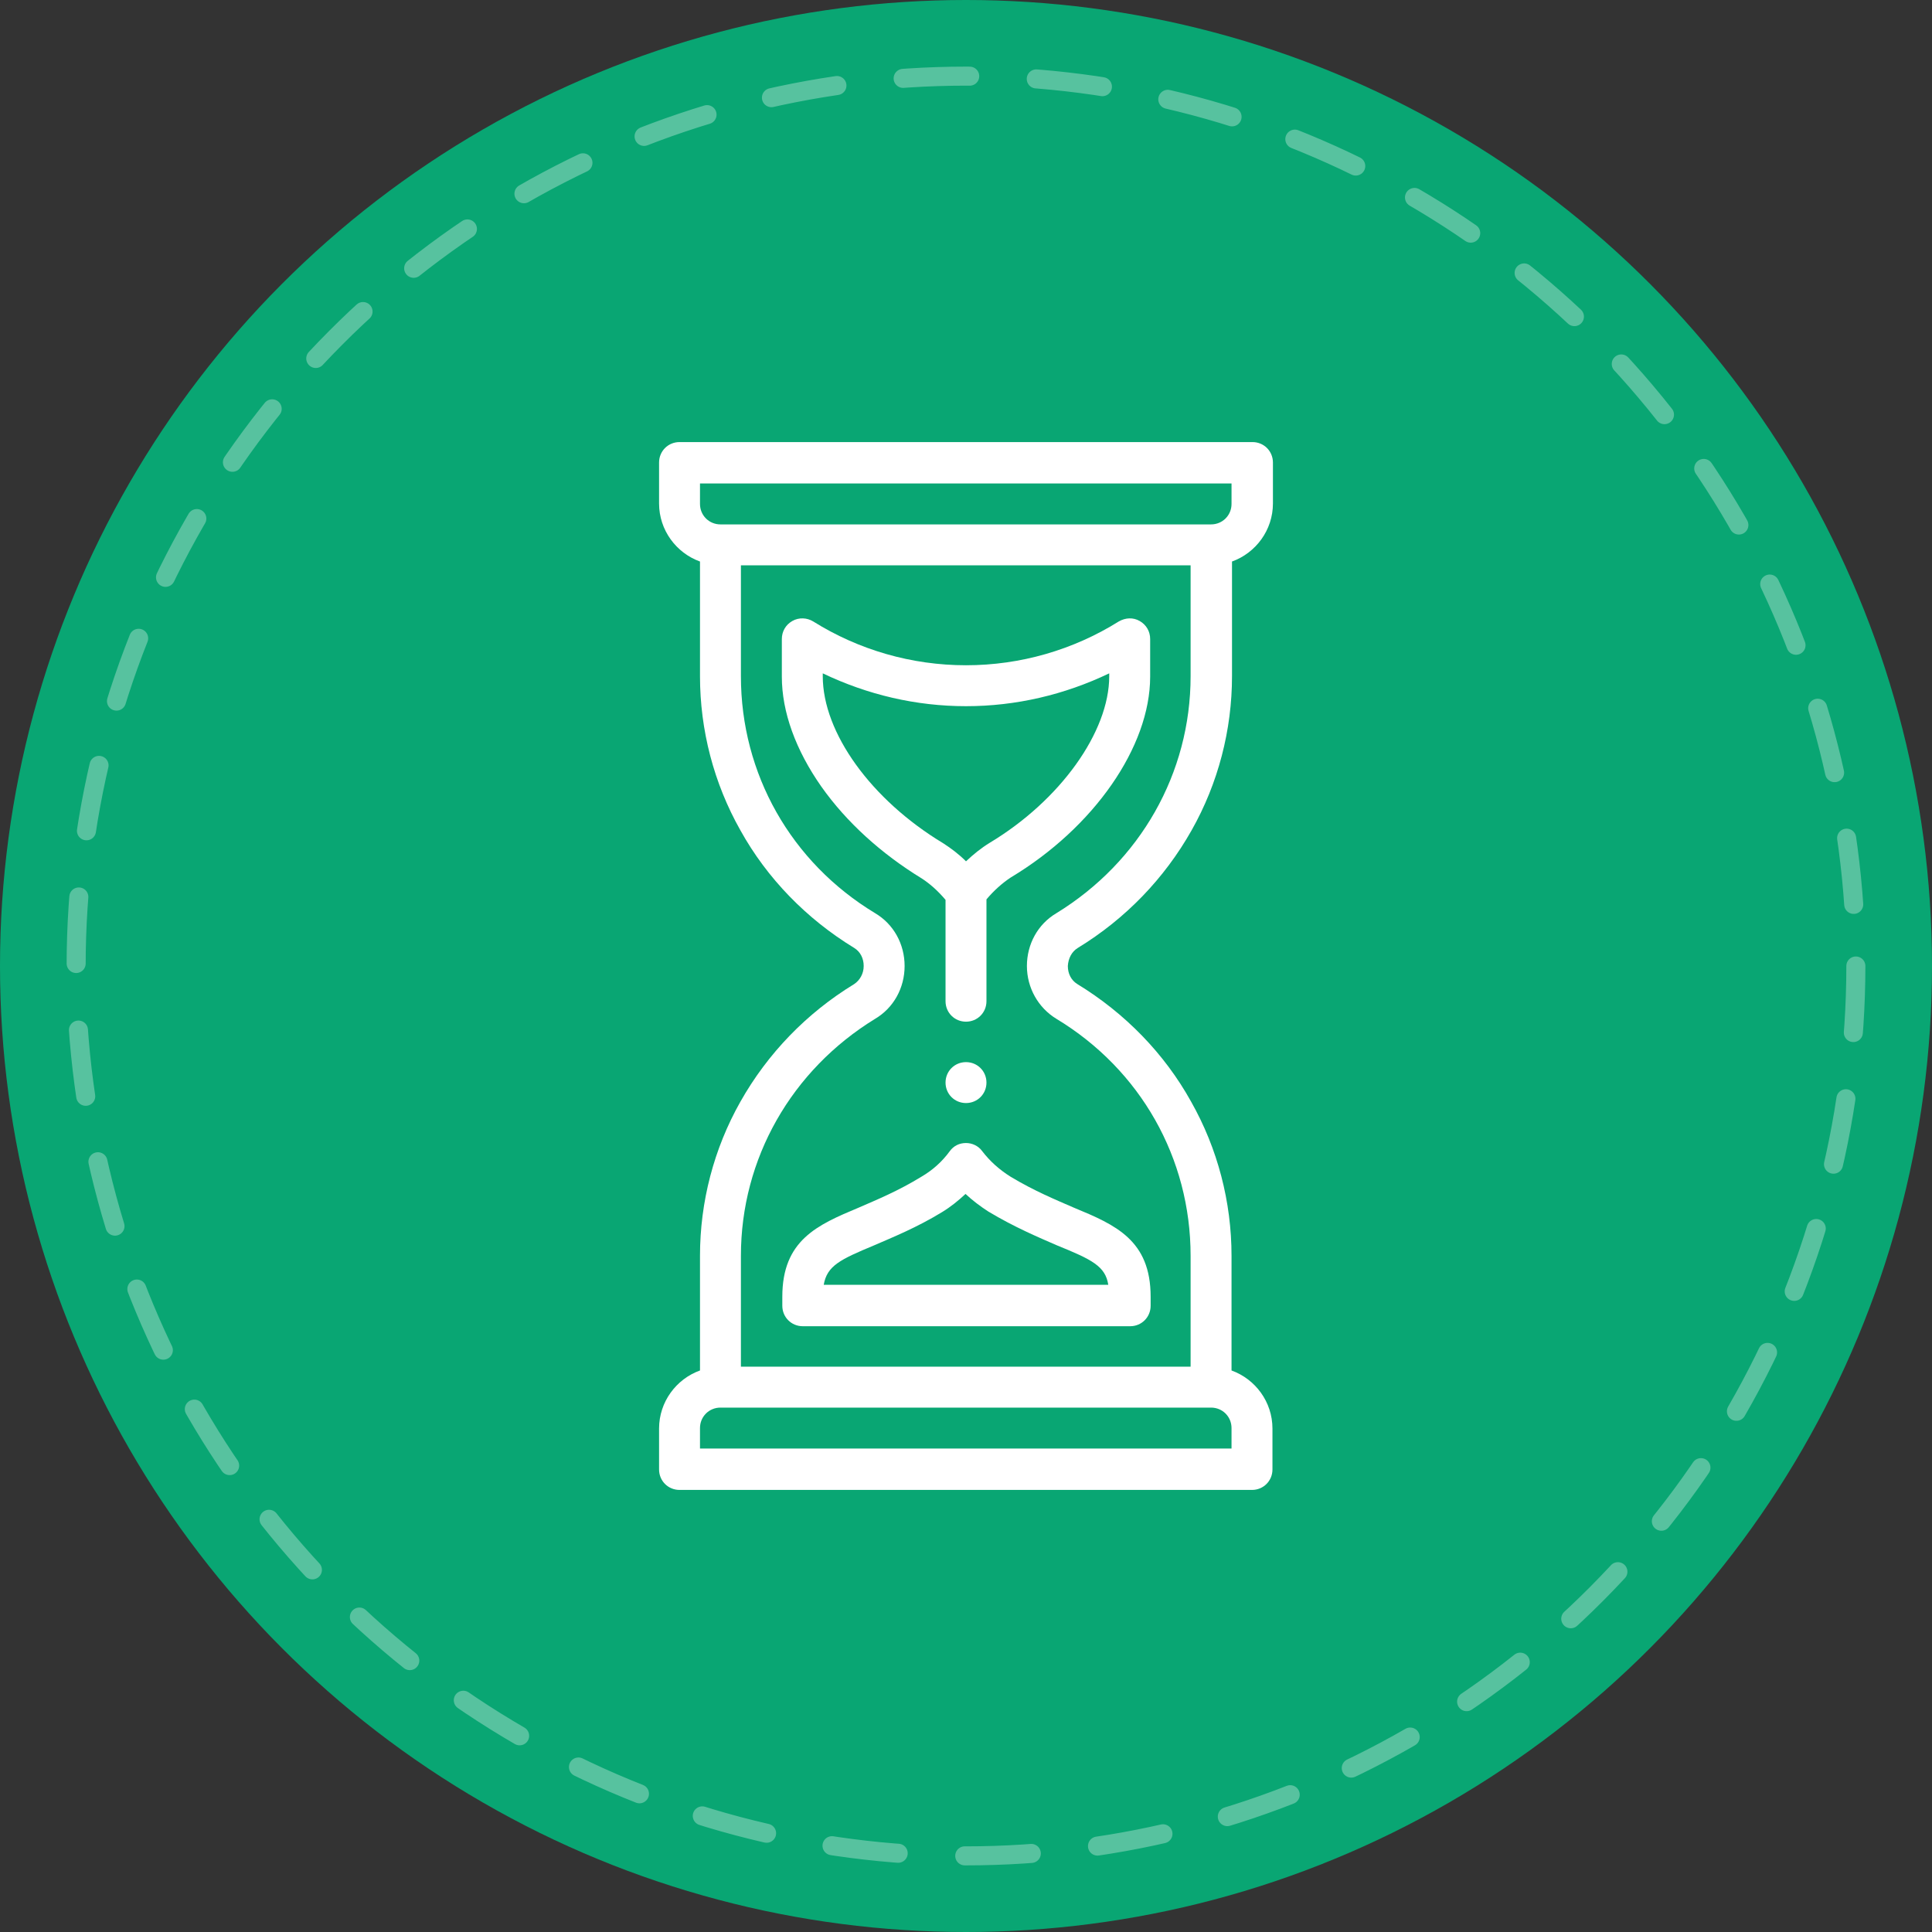
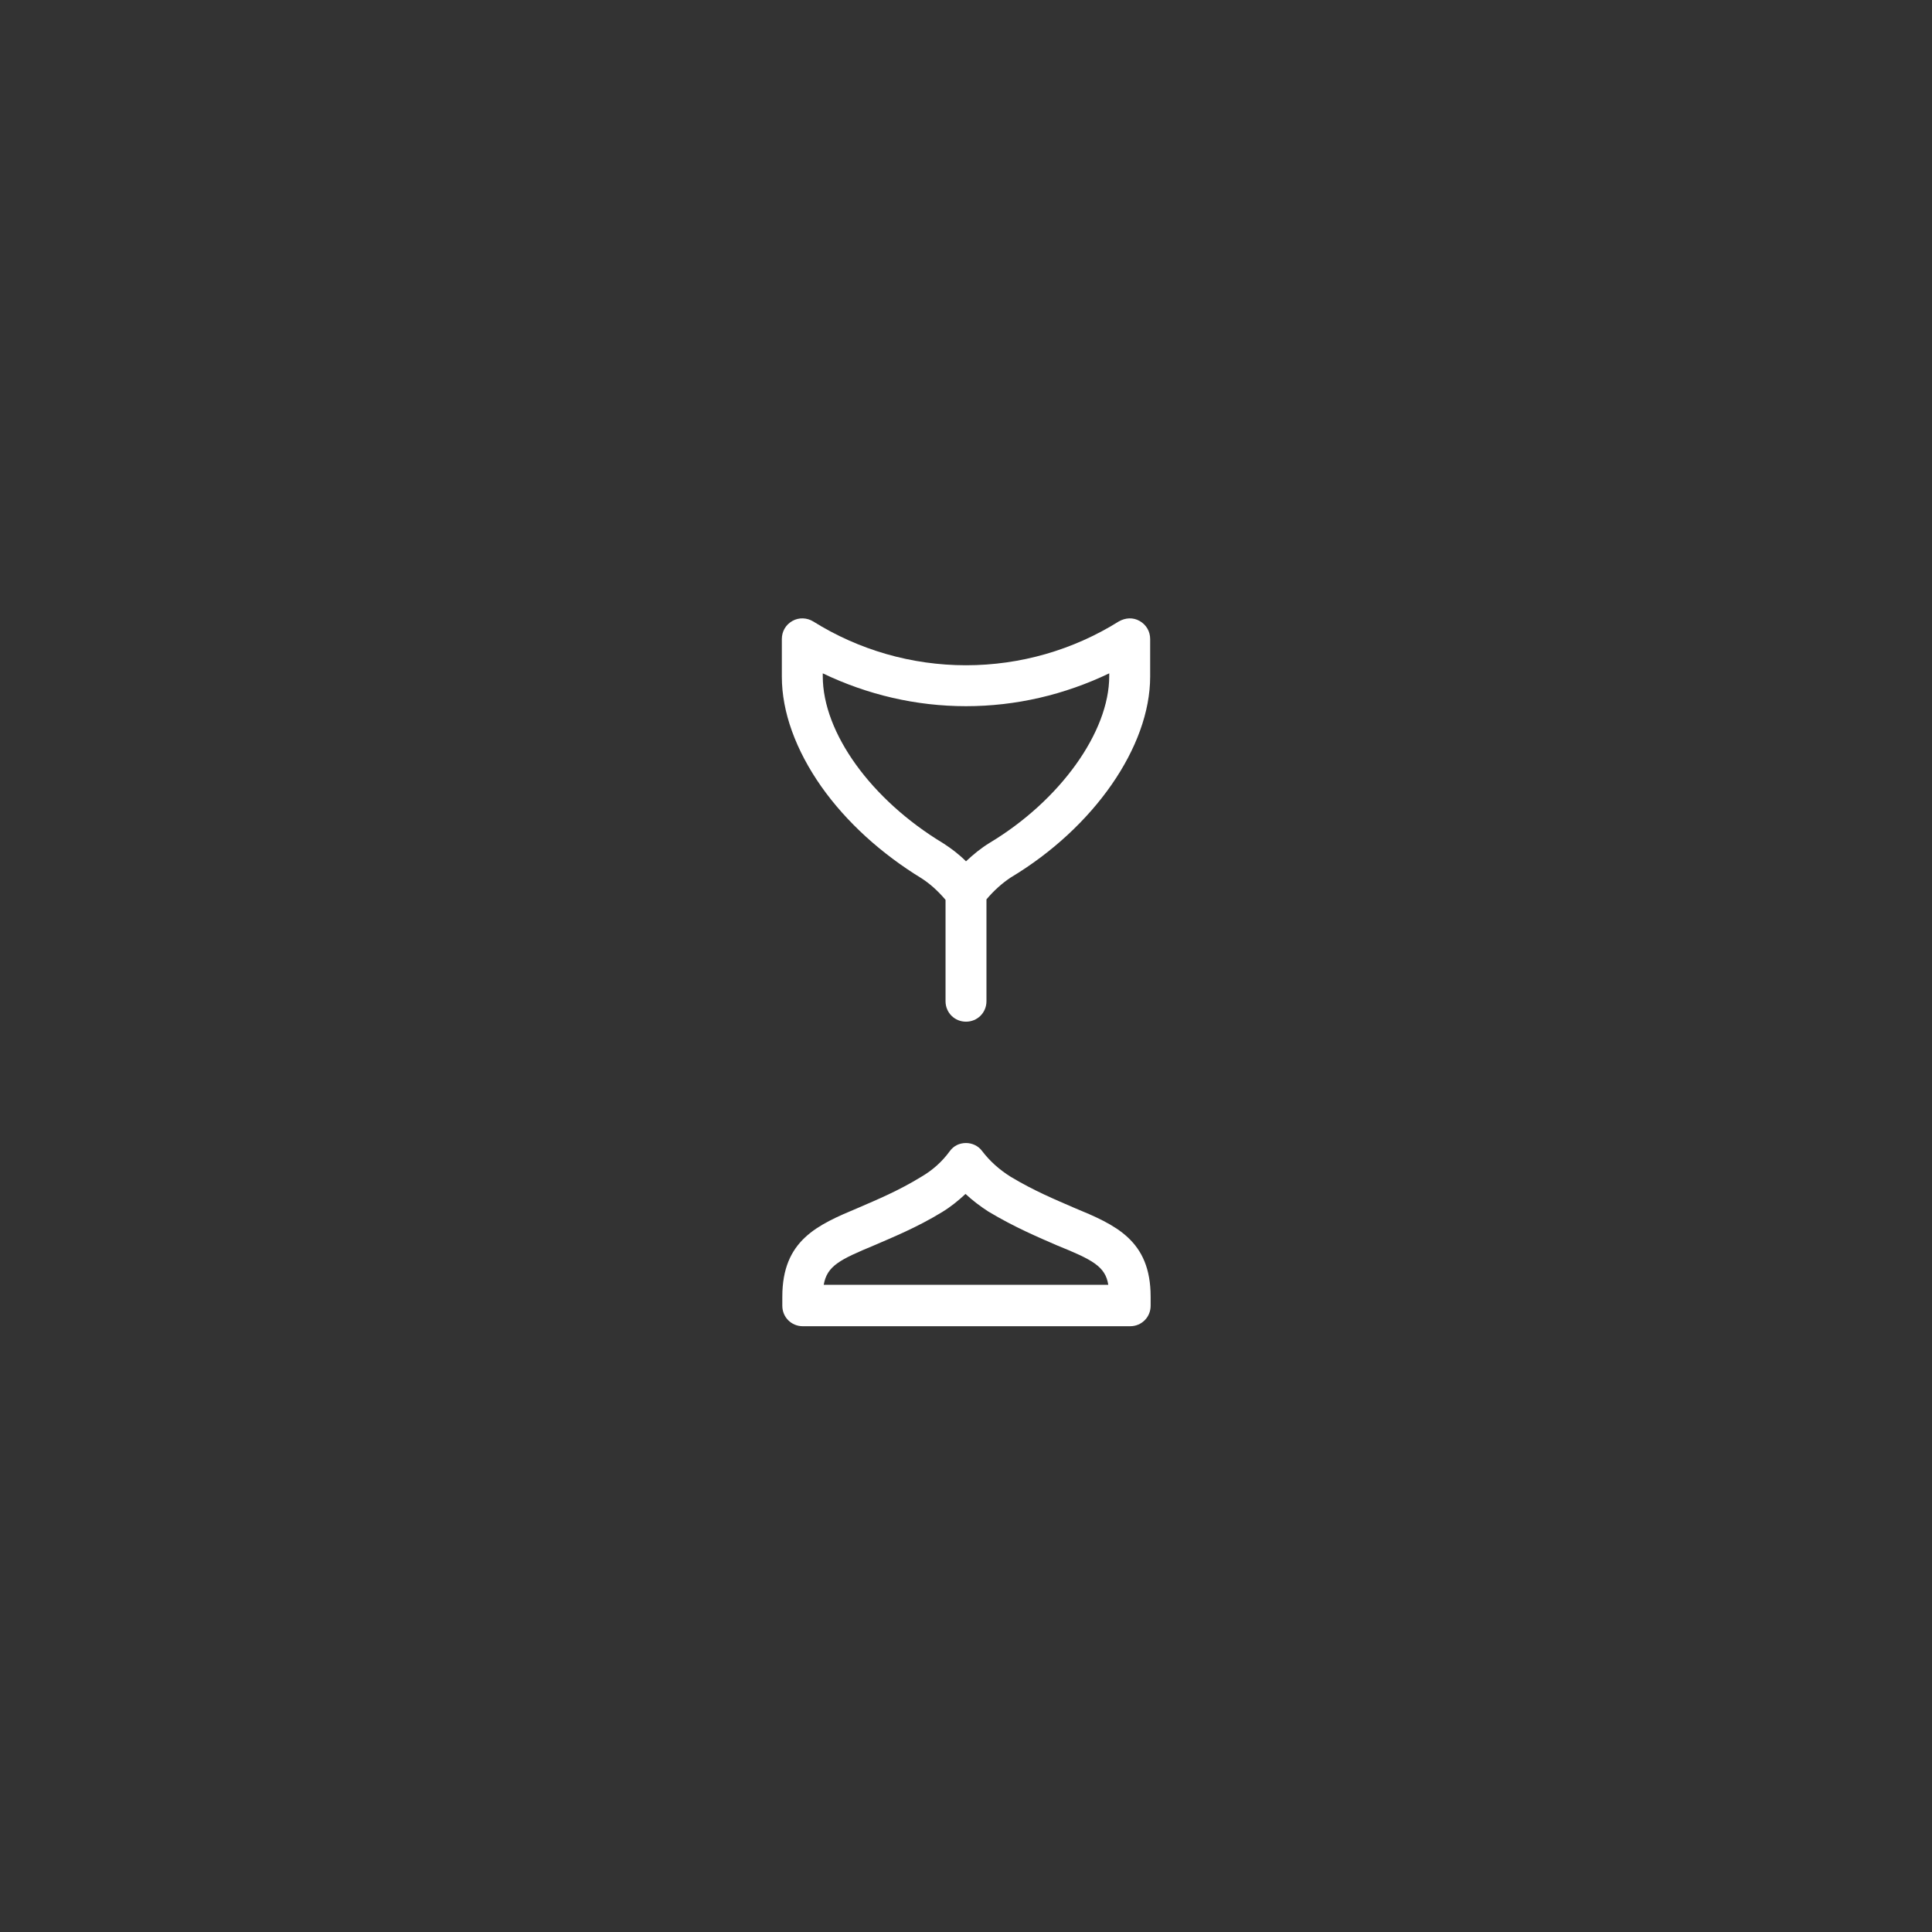
<svg xmlns="http://www.w3.org/2000/svg" enable-background="new 0 0 406 406" viewBox="0 0 406 406">
  <rect x="0" y="0" width="406" height="406" fill="#333333" stroke="none" />
-   <circle cx="203" cy="203" fill="#09a673" r="203" />
-   <circle cx="203" cy="203" r="187" style="opacity:.32;fill:none;stroke:#fff;stroke-width:4;stroke-linecap:round;stroke-dasharray:14 14" />
  <g fill="#fff">
-     <path d="m203 231.8c2.4 0 4.3-1.9 4.3-4.3s-1.9-4.3-4.3-4.3-4.3 1.9-4.3 4.3 1.9 4.3 4.3 4.3z" />
-     <path d="m226.5 199.2c10-6.1 18.2-14.6 23.9-24.7 5.6-9.9 8.5-21.1 8.5-32.4v-24.1c5-1.8 8.6-6.6 8.6-12.2v-8.6c0-2.4-1.9-4.3-4.3-4.3h-120.4c-2.4 0-4.3 1.9-4.3 4.3v8.6c0 5.6 3.6 10.4 8.6 12.2v24.1c0 11.3 2.9 22.5 8.5 32.4 5.6 10.1 13.9 18.6 23.9 24.7 1.3.8 2 2.2 2 3.8s-.8 3-2 3.8c-10 6.1-18.2 14.6-23.9 24.7-5.6 9.9-8.5 21.1-8.5 32.4v24.1c-5 1.8-8.6 6.6-8.6 12.2v8.6c0 2.4 1.9 4.3 4.3 4.3h120.3c2.4 0 4.3-1.9 4.3-4.3v-8.6c0-5.6-3.6-10.4-8.6-12.2v-24.1c0-11.3-2.9-22.5-8.5-32.4-5.6-10.1-13.9-18.6-23.9-24.7-1.3-.8-2-2.2-2-3.8.1-1.6.8-3 2.1-3.8zm-79.4-97.6h111.7v4.3c0 2.4-1.9 4.3-4.3 4.3h-103.1c-2.4 0-4.3-1.9-4.3-4.3zm111.8 202.8h-111.8v-4.3c0-2.4 1.9-4.3 4.3-4.3h103.1c2.4 0 4.3 1.9 4.3 4.3v4.3zm-36.9-90.3c17.7 10.7 28.2 29.3 28.2 49.8v23.3h-94.5v-23.3c0-20.4 10.6-39 28.2-49.8 3.9-2.3 6.2-6.5 6.2-11.1s-2.3-8.8-6.2-11.1c-17.7-10.7-28.2-29.3-28.2-49.8v-23.3h94.5v23.3c0 20.4-10.6 39-28.2 49.8-3.9 2.3-6.2 6.5-6.2 11.1s2.4 8.8 6.2 11.1z" />
    <path d="m206.4 241.9c-.8-1.1-2.1-1.7-3.4-1.7-1.4 0-2.6.6-3.4 1.7-1.6 2.2-3.6 4-6 5.4-4.9 3-9.3 4.8-13.2 6.5-8.6 3.6-16 6.8-16 18.7v1.9c0 2.4 1.9 4.3 4.3 4.3h68.8c2.4 0 4.3-1.9 4.3-4.3v-1.9c0-11.9-7.4-15.1-16.1-18.7-3.9-1.7-8.3-3.5-13.3-6.5-2.4-1.5-4.4-3.3-6-5.4zm26.5 28.1h-59.8c.7-4 3.4-5.3 10.6-8.3 3.9-1.7 8.9-3.7 14.3-7 1.8-1.1 3.4-2.4 4.9-3.8 1.5 1.4 3.1 2.6 4.8 3.7 5.5 3.3 10.5 5.4 14.4 7.1 7.4 3 10.2 4.4 10.8 8.3z" />
    <path d="m241.7 142.2v-7.9c0-1.6-.8-3-2.2-3.8s-3-.7-4.4.1c-9.6 6-20.7 9.2-32.1 9.2s-22.5-3.2-32.1-9.2c-1.3-.8-3-.9-4.4-.1s-2.2 2.2-2.2 3.8v7.9c0 7.4 2.9 15.4 8.3 23.1 5.3 7.5 12.6 14.1 21.1 19.3 1.7 1.1 3.4 2.6 5 4.5v21.3c0 2.4 1.9 4.3 4.3 4.3s4.3-1.9 4.3-4.3v-21.4c1.6-1.9 3.3-3.4 5.1-4.6 17.5-10.5 29.3-27.5 29.3-42.2zm-33.7 34.9c-1.8 1.1-3.4 2.4-5 3.9-1.5-1.5-3.1-2.7-4.8-3.8-15.1-9.1-25.3-23.2-25.3-35.1v-.6c9.4 4.5 19.6 6.9 30.1 6.9s20.7-2.4 30.1-6.9v.6c0 11.7-10.3 26.1-25.1 35z" />
  </g>
</svg>